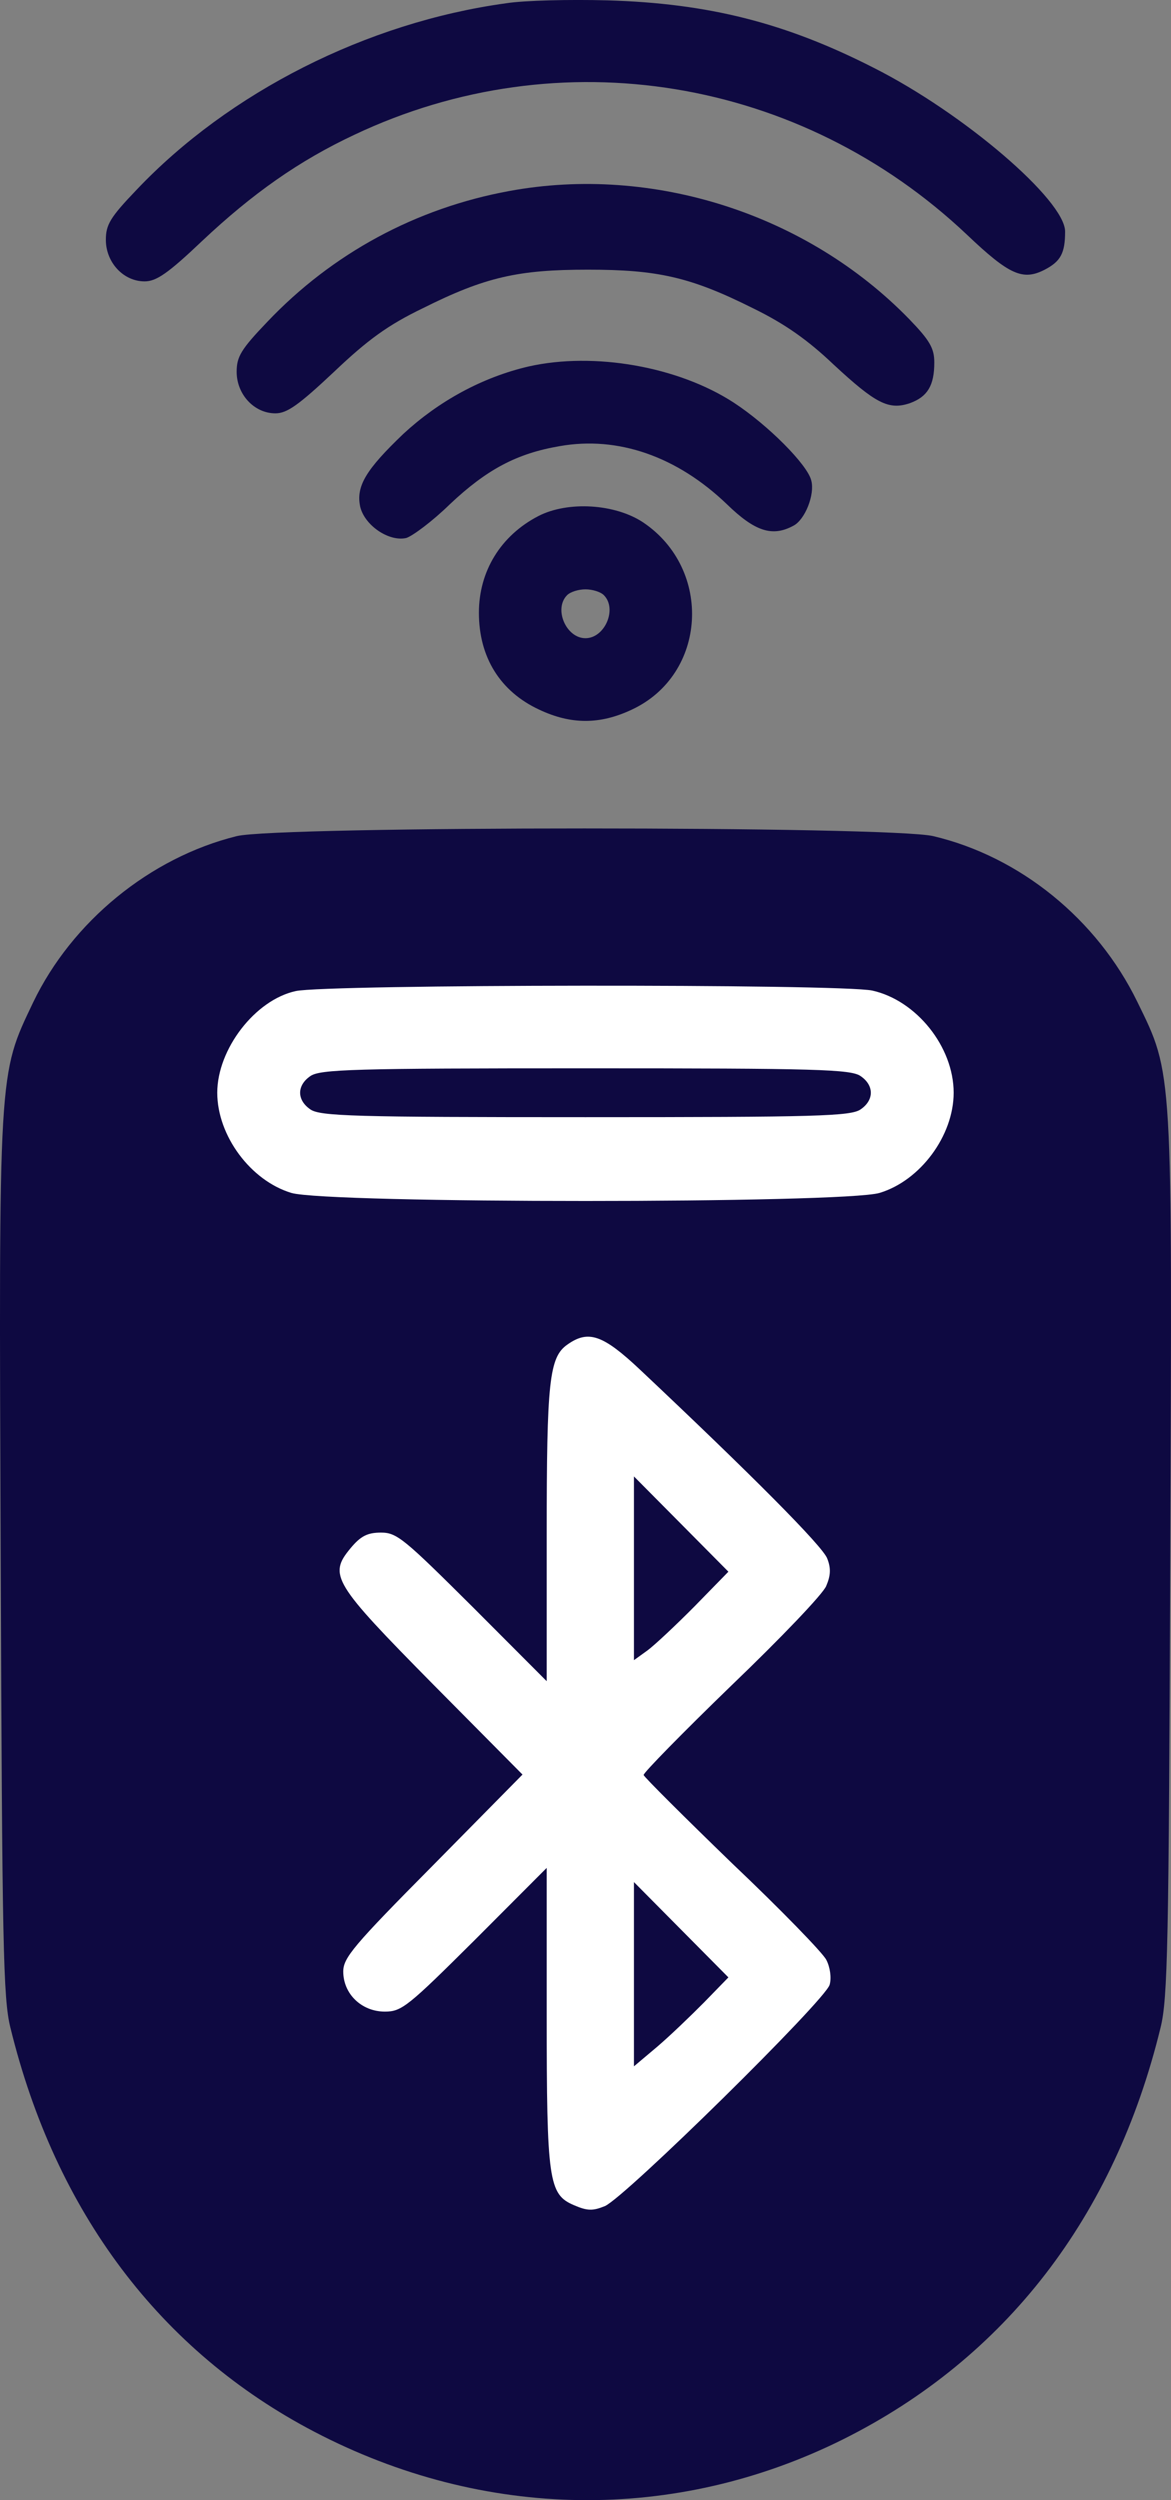
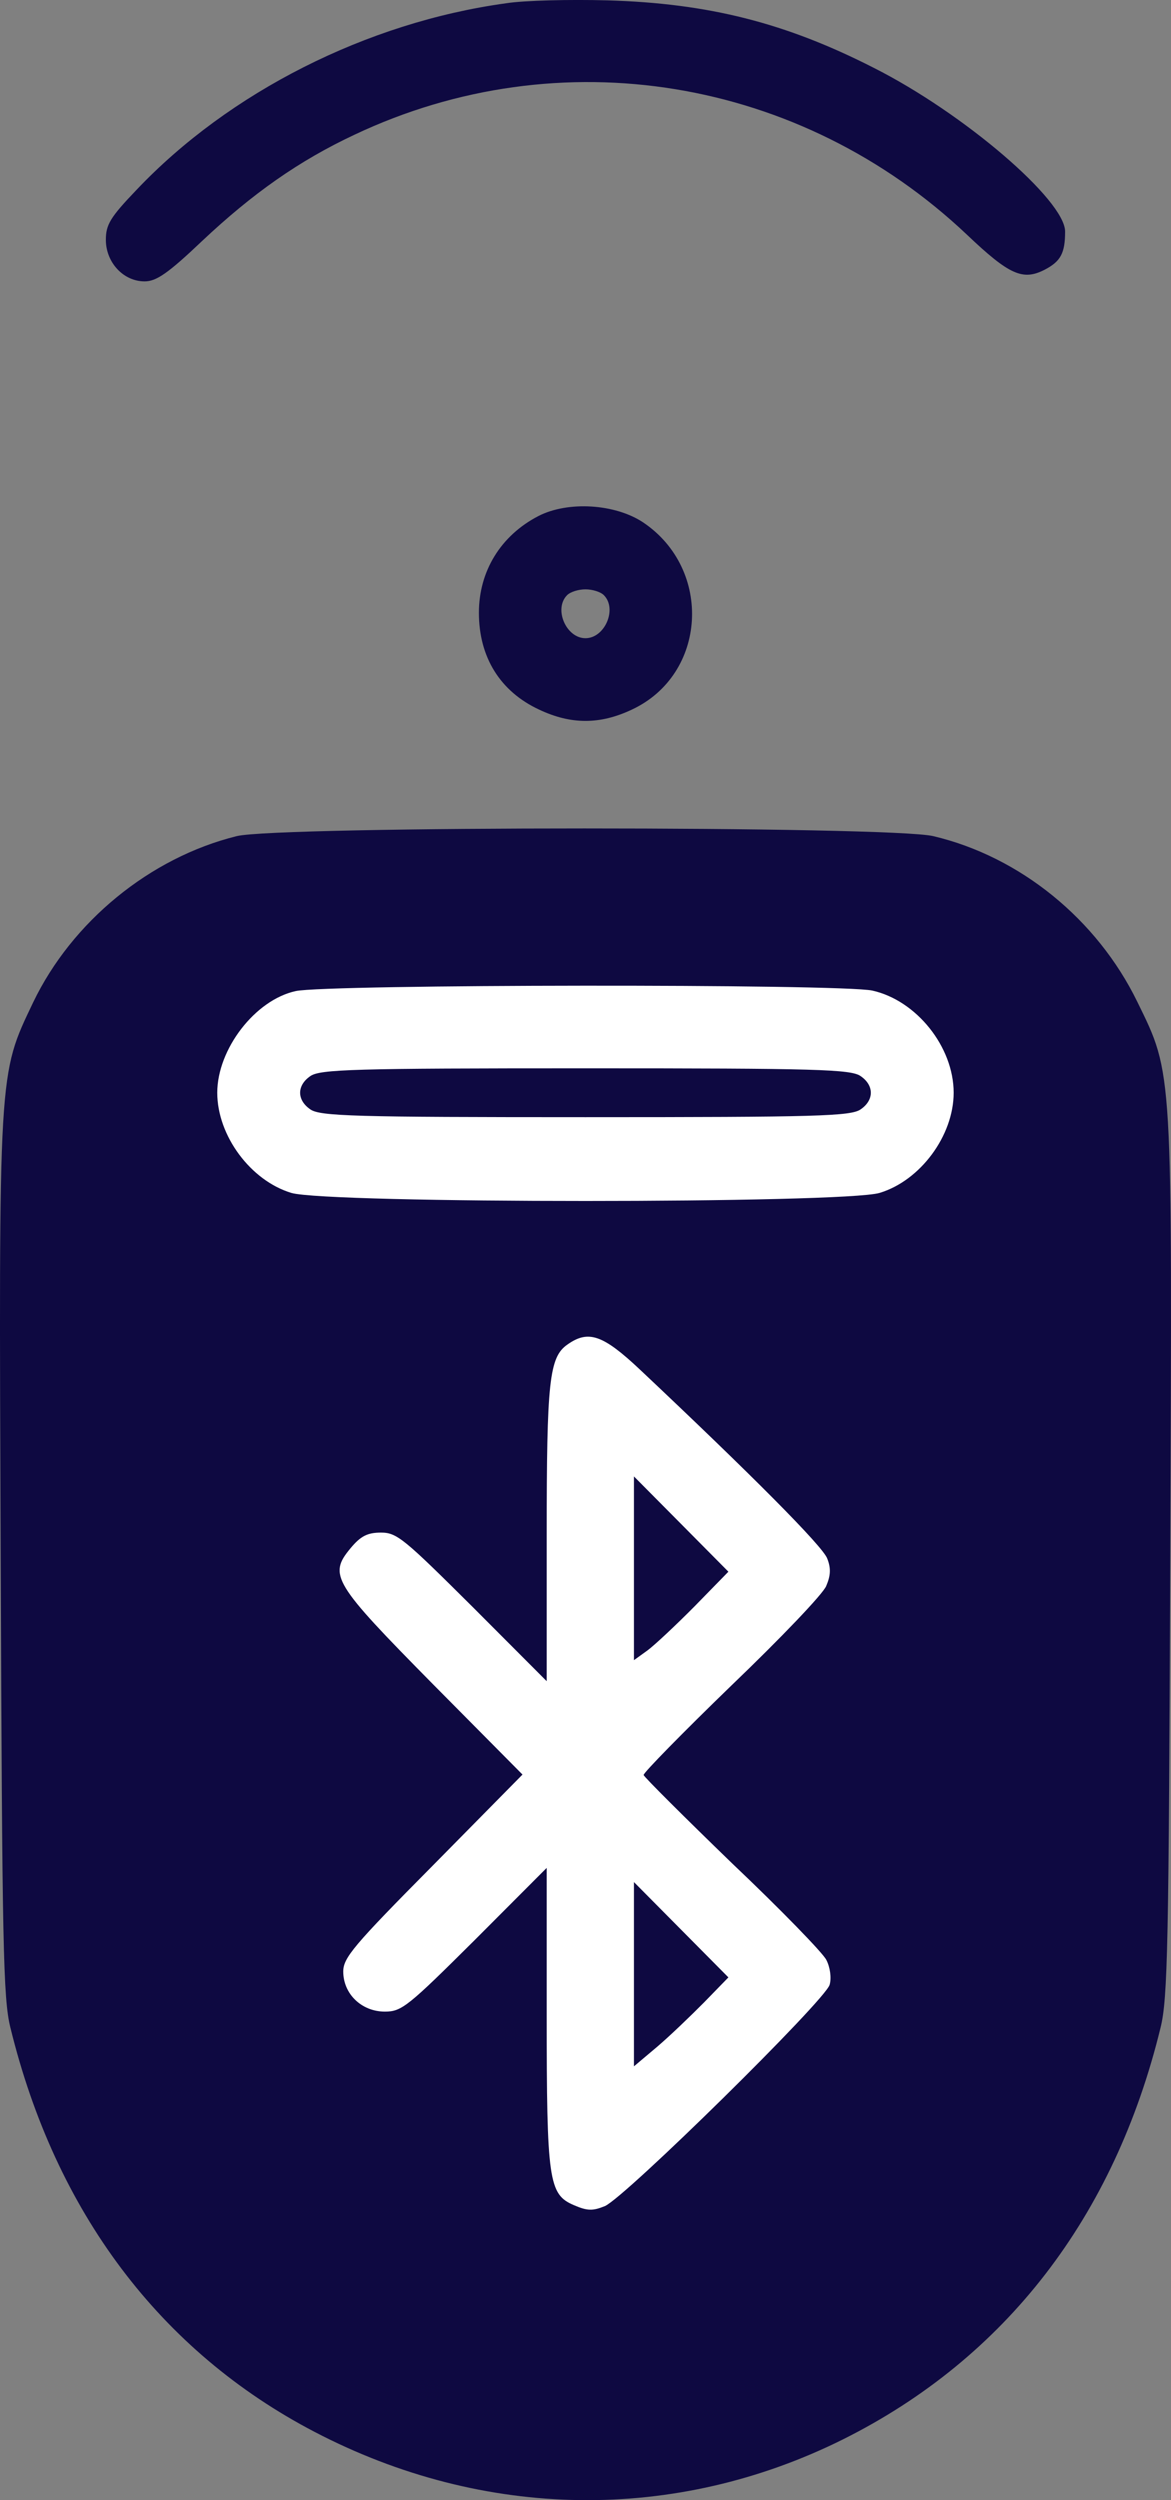
<svg xmlns="http://www.w3.org/2000/svg" width="30px" height="64px" viewBox="0 0 30 64" version="1.1">
  <rect x="0" y="0" width="30" height="64" fill="#808080" stroke="none" />
  <title>beacon</title>
  <g id="Page-1" stroke="none" stroke-width="1" fill="none" fill-rule="evenodd">
    <g id="ChatGPT_V04" transform="translate(-188, -3585)" fill-rule="nonzero">
      <g id="beacon" transform="translate(188, 3585)">
        <g id="Group" transform="translate(15, 32) scale(-1, 1) rotate(-180) translate(-15, -32) ">
          <path d="M12.964,63.916 C9.402,63.428 5.864,61.638 3.494,59.136 C2.823,58.436 2.712,58.248 2.712,57.86 C2.712,57.285 3.159,56.797 3.705,56.797 C4.003,56.797 4.3,56.997 5.182,57.835 C6.473,59.049 7.664,59.887 9.079,60.55 C14.342,63.04 20.51,62.026 24.78,57.985 C25.86,56.959 26.207,56.809 26.766,57.097 C27.175,57.31 27.287,57.522 27.287,58.073 C27.287,58.873 24.693,61.1 22.384,62.264 C20.126,63.415 18.152,63.916 15.558,63.991 C14.602,64.016 13.436,63.991 12.964,63.916 Z" id="Path" fill="#0E0941" />
-           <path d="M13.051,59.111 C10.655,58.673 8.508,57.51 6.845,55.758 C6.175,55.058 6.063,54.87 6.063,54.482 C6.063,53.906 6.51,53.419 7.056,53.419 C7.354,53.419 7.652,53.631 8.558,54.482 C9.427,55.308 9.948,55.683 10.829,56.108 C12.43,56.909 13.274,57.097 15.061,57.097 C16.849,57.097 17.693,56.909 19.294,56.108 C20.113,55.708 20.696,55.295 21.354,54.67 C22.434,53.669 22.769,53.494 23.315,53.681 C23.762,53.844 23.936,54.132 23.936,54.72 C23.936,55.083 23.824,55.283 23.291,55.833 C20.672,58.523 16.725,59.787 13.051,59.111 Z" id="Path" fill="#0E0941" />
-           <path d="M13.547,54.62 C12.356,54.344 11.239,53.731 10.333,52.893 C9.377,51.98 9.116,51.554 9.228,51.029 C9.34,50.553 9.96,50.128 10.407,50.228 C10.568,50.278 11.077,50.654 11.524,51.091 C12.467,51.98 13.237,52.393 14.342,52.58 C15.831,52.843 17.345,52.318 18.624,51.091 C19.344,50.391 19.79,50.253 20.324,50.541 C20.622,50.691 20.883,51.342 20.783,51.704 C20.684,52.105 19.679,53.118 18.797,53.694 C17.37,54.62 15.223,54.995 13.547,54.62 Z" id="Path" fill="#0E0941" />
          <path d="M13.795,50.791 C12.827,50.291 12.269,49.377 12.269,48.314 C12.269,47.175 12.815,46.3 13.808,45.837 C14.627,45.449 15.372,45.449 16.191,45.837 C18.115,46.737 18.264,49.427 16.476,50.628 C15.757,51.104 14.553,51.179 13.795,50.791 Z M15.471,48.764 C15.819,48.414 15.496,47.663 14.999,47.663 C14.503,47.663 14.18,48.414 14.528,48.764 C14.615,48.852 14.826,48.914 14.999,48.914 C15.173,48.914 15.384,48.852 15.471,48.764 Z" id="Shape" fill="#0E0941" />
          <path d="M6.063,42.596 C3.841,42.046 1.843,40.407 0.85,38.342 C-0.044,36.466 -0.031,36.703 0.018,24.142 C0.056,14.195 0.08,12.844 0.267,12.094 C1.421,7.377 4.102,3.811 8.061,1.747 C12.405,-0.518 17.308,-0.58 21.603,1.559 C25.76,3.636 28.553,7.252 29.732,12.094 C29.918,12.844 29.943,14.195 29.981,24.142 C30.03,36.741 30.055,36.478 29.137,38.355 C28.106,40.469 26.133,42.071 23.911,42.596 C22.819,42.859 7.118,42.859 6.063,42.596 Z" id="Shape" fill="#0E0941" />
          <path d="M7.577,38.63 C6.535,38.405 5.566,37.141 5.566,36.028 C5.566,34.927 6.423,33.776 7.465,33.463 C8.396,33.188 21.603,33.188 22.533,33.463 C23.576,33.776 24.432,34.927 24.432,36.028 C24.432,37.204 23.477,38.392 22.347,38.643 C21.516,38.818 8.359,38.805 7.577,38.63 Z M22.049,36.453 C22.397,36.215 22.397,35.84 22.049,35.602 C21.801,35.427 20.932,35.402 14.999,35.402 C9.067,35.402 8.198,35.427 7.95,35.602 C7.602,35.84 7.602,36.215 7.95,36.453 C8.198,36.628 9.067,36.653 14.999,36.653 C20.932,36.653 21.801,36.628 22.049,36.453 Z" id="Shape" fill="#FFFFFF" />
          <path d="M14.54,29.584 C14.069,29.259 14.006,28.646 14.006,24.705 L14.006,20.964 L12.107,22.866 C10.357,24.605 10.171,24.768 9.762,24.768 C9.414,24.768 9.24,24.68 8.98,24.367 C8.409,23.679 8.533,23.479 11.09,20.889 L13.386,18.574 L11.09,16.247 C9.054,14.195 8.794,13.883 8.794,13.532 C8.794,12.957 9.265,12.506 9.861,12.506 C10.295,12.506 10.457,12.644 12.17,14.346 L14.006,16.185 L14.006,12.444 C14.006,8.177 14.056,7.827 14.702,7.552 C15.049,7.402 15.186,7.402 15.496,7.527 C16.017,7.752 21.156,12.807 21.255,13.195 C21.305,13.37 21.267,13.645 21.168,13.833 C21.081,14.008 20.001,15.121 18.76,16.297 C17.531,17.486 16.514,18.499 16.489,18.562 C16.476,18.612 17.494,19.65 18.735,20.851 C19.989,22.053 21.094,23.204 21.168,23.404 C21.28,23.667 21.292,23.854 21.193,24.104 C21.081,24.417 19.219,26.281 16.402,28.934 C15.446,29.835 15.074,29.96 14.54,29.584 Z M17.792,22.878 C17.308,22.39 16.774,21.89 16.588,21.752 L16.241,21.502 L16.241,23.854 L16.241,26.206 L17.445,24.993 L18.661,23.767 L17.792,22.878 Z M18.04,12.744 C17.693,12.394 17.159,11.881 16.836,11.606 L16.241,11.105 L16.241,13.47 L16.241,15.822 L17.445,14.608 L18.661,13.382 L18.04,12.744 Z" id="Shape" fill="#FFFFFF" />
        </g>
      </g>
    </g>
  </g>
</svg>